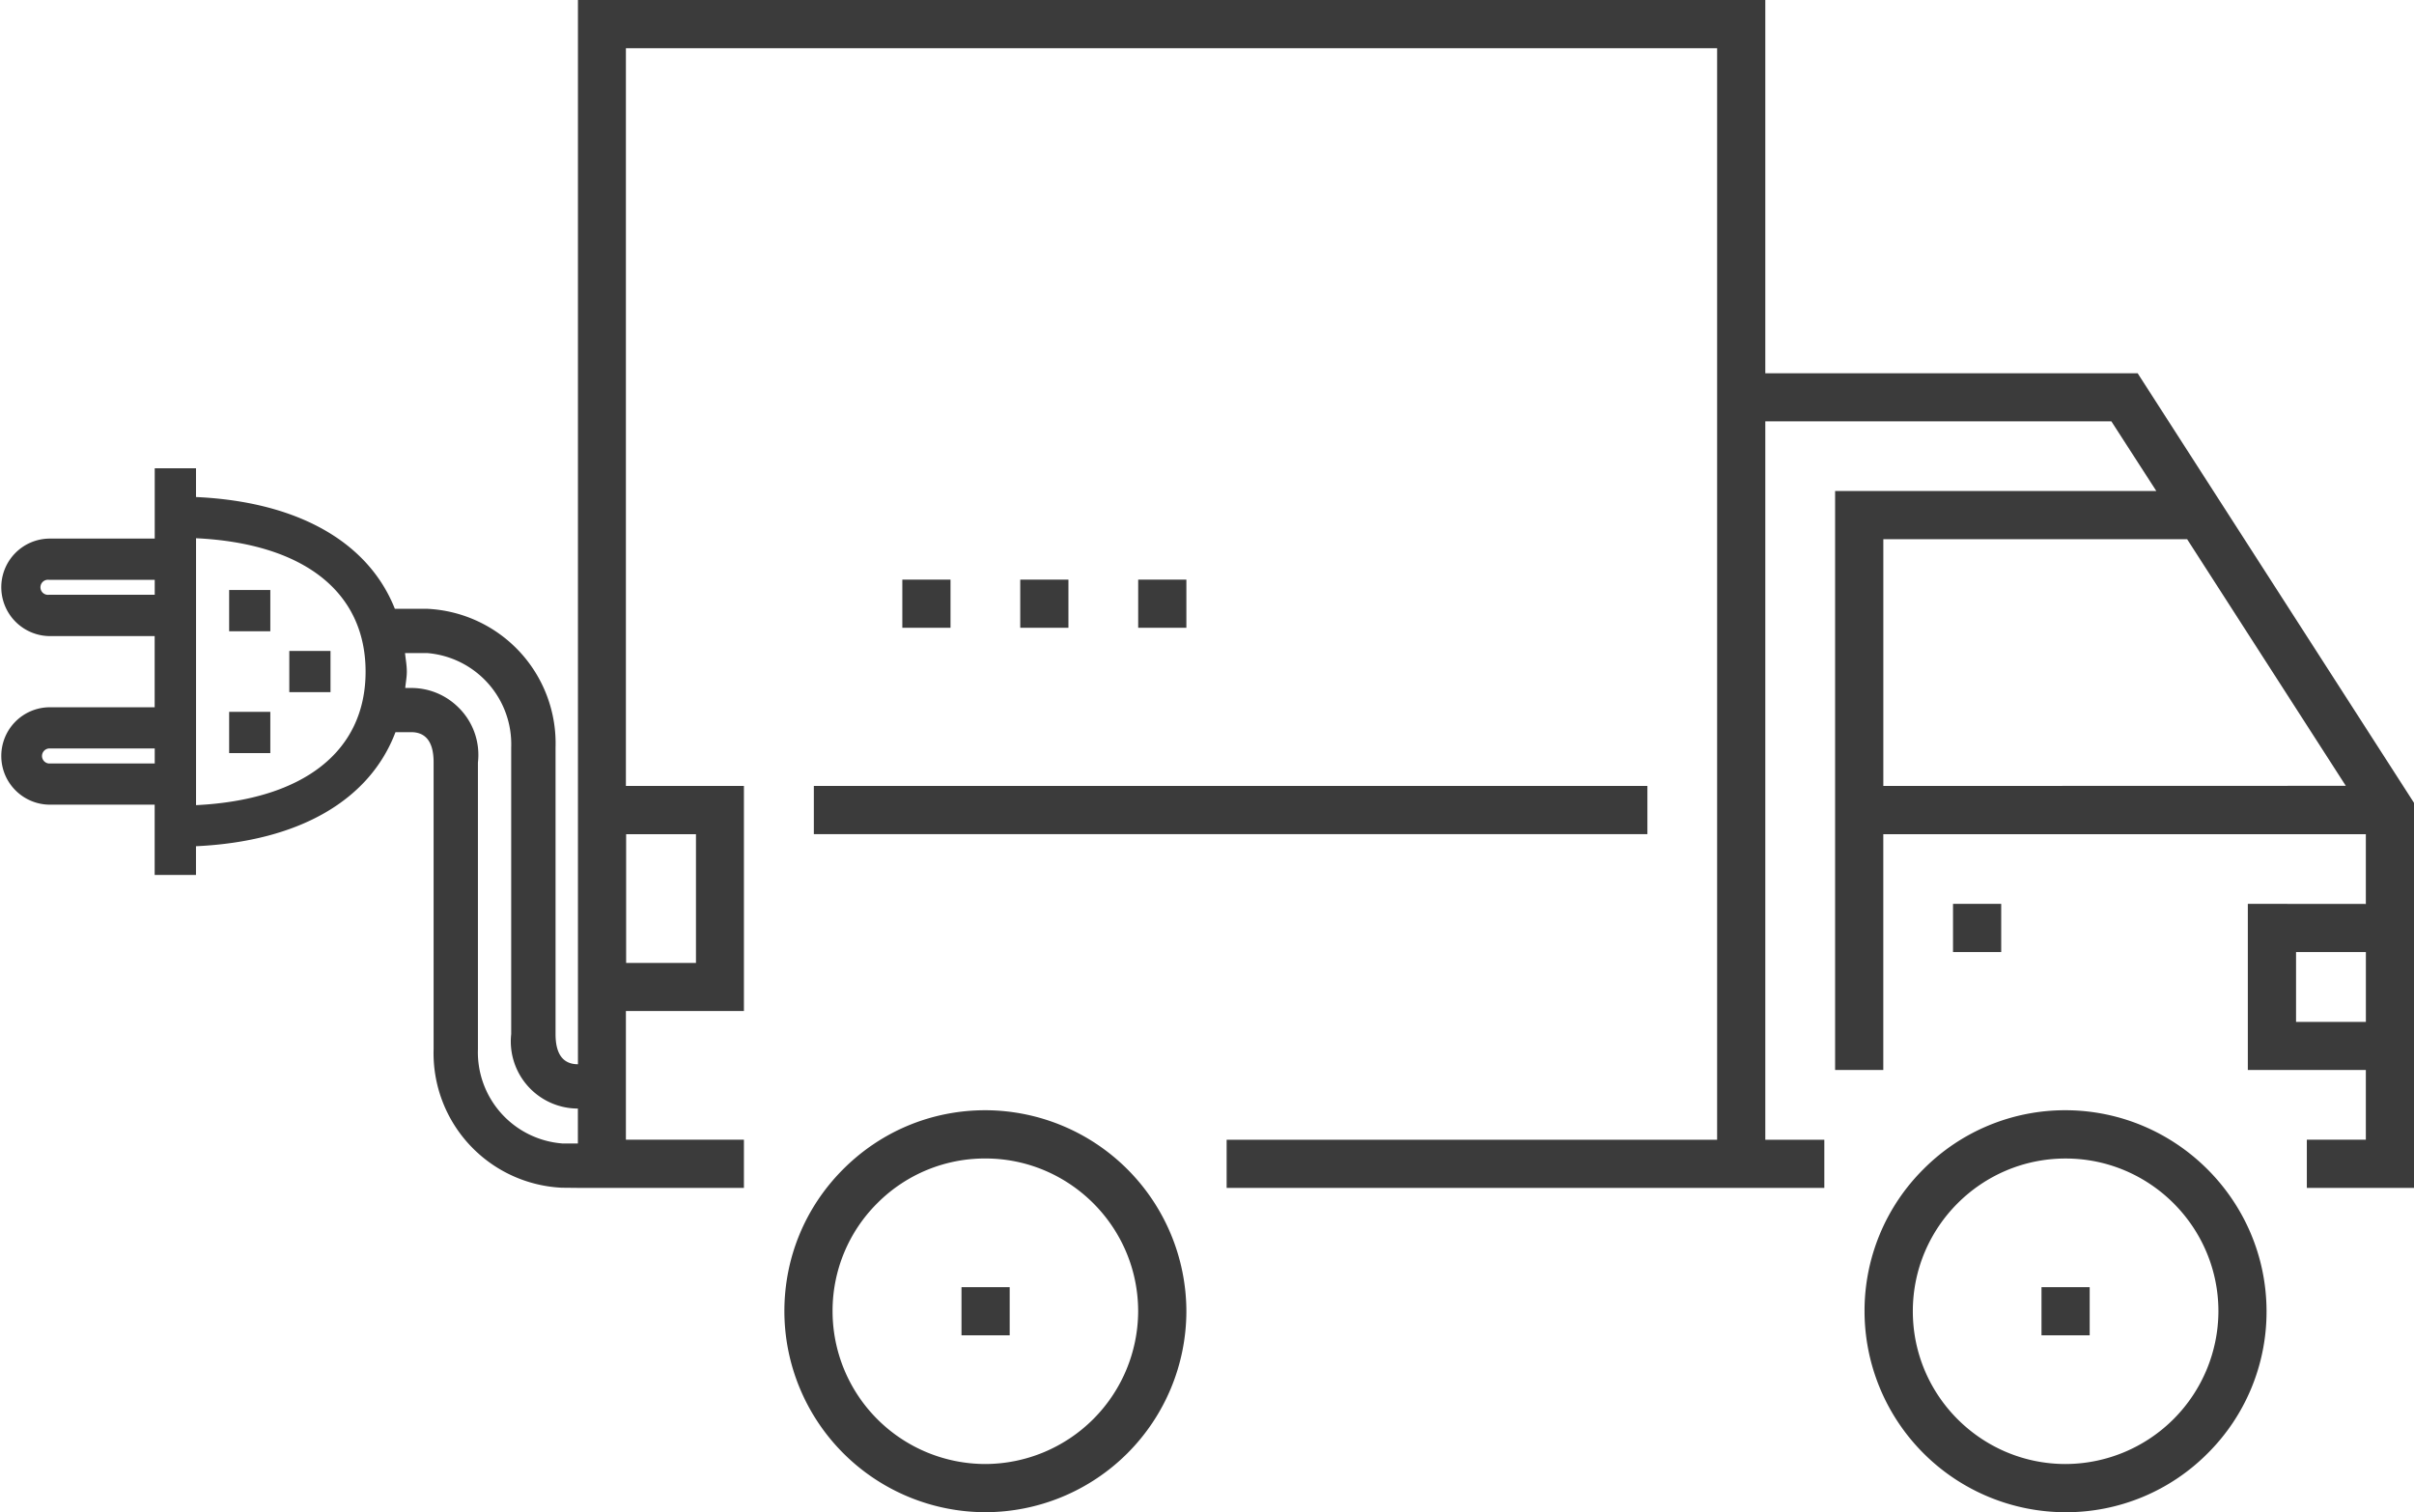
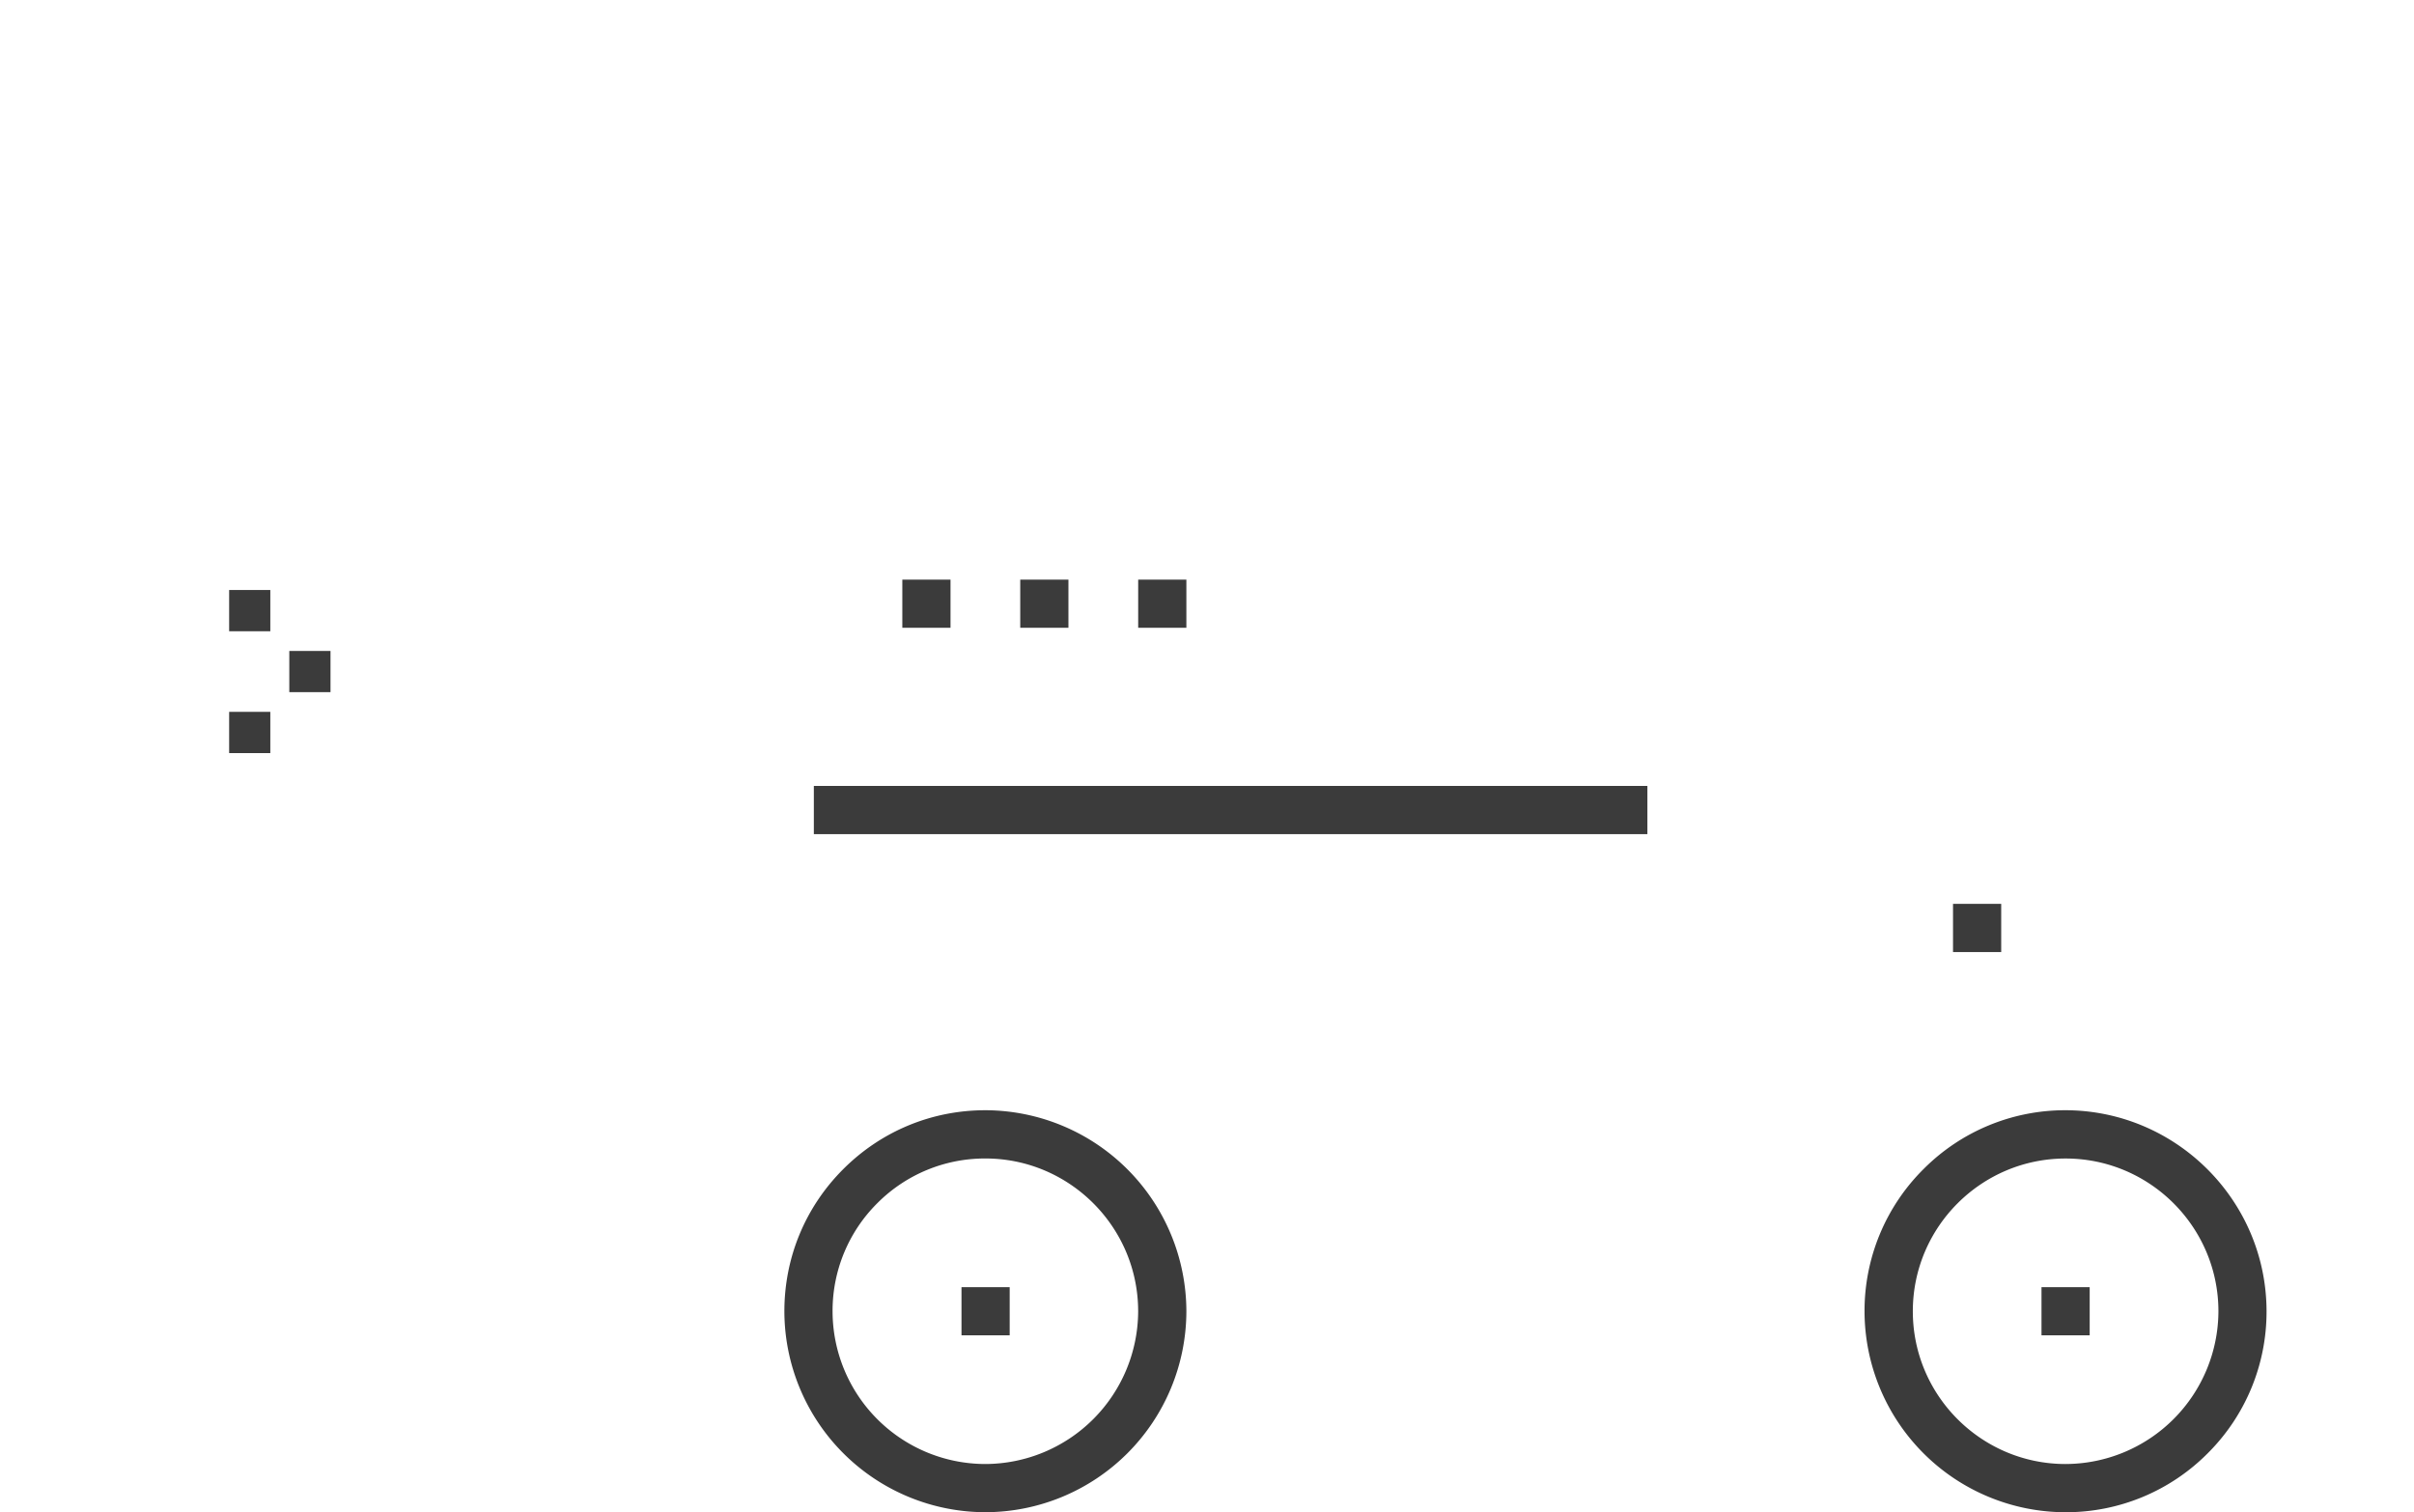
<svg xmlns="http://www.w3.org/2000/svg" id="Layer_1" viewBox="0 0 73.638 46.133">
  <title>Icons</title>
  <g fill="#3B3B3B">
    <path d="M30.057 33.87c-1.638 0-3.177.64-4.335 1.798s-1.795 2.697-1.795 4.335a6.14 6.14 0 0 0 6.132 6.13A6.14 6.14 0 0 0 36.19 40a6.146 6.146 0 0 0-6.133-6.13zm0 10.793A4.666 4.666 0 0 1 25.397 40a4.63 4.63 0 0 1 1.366-3.295 4.63 4.63 0 0 1 3.294-1.363h.002c2.567 0 4.658 2.09 4.66 4.658a4.676 4.676 0 0 1-4.663 4.663zM63.01 33.87h-.003a6.09 6.09 0 0 0-4.33 1.795 6.092 6.092 0 0 0-1.8 4.335 6.14 6.14 0 0 0 6.13 6.134h.002a6.09 6.09 0 0 0 4.333-1.795A6.092 6.092 0 0 0 69.14 40c-.006-3.374-2.755-6.123-6.13-6.13zm0 10.793c-2.57 0-4.66-2.09-4.66-4.66s2.09-4.66 4.66-4.66c2.57 0 4.66 2.09 4.662 4.657a4.676 4.676 0 0 1-4.66 4.663z" />
-     <path d="M65.254 11.458l-.044-.07H53.85V0H17.63v32.467c-.453 0-.683-.308-.683-.915V22.8a4.11 4.11 0 0 0-3.91-4.227h-.992c-.802-2.023-2.934-3.267-6.066-3.41v-.877H4.72v2.145H1.49A1.483 1.483 0 0 0 .04 17.957a1.49 1.49 0 0 0 1.448 1.448h3.23v2.172H1.49A1.483 1.483 0 0 0 .04 23.102c.02.79.656 1.425 1.448 1.446h3.23v2.144h1.26v-.876c3.165-.147 5.305-1.417 6.086-3.48h.478c.455 0 .685.31.685.916V32.006a4.11 4.11 0 0 0 3.908 4.228l.492.005h5.066v-1.47h-3.6v-3.926h3.6v-6.867h-3.6V1.47H52.38v33.3H37.418v1.47H55.65v-1.47h-1.8V12.855h10.557l1.37 2.123h-9.798v17.665h1.47V25.45h14.72v2.127l-3.6-.003v5.068h3.6v2.127h-1.8v1.47h3.27V24.494l-8.386-13.037zM4.72 23.292H1.49a.23.23 0 0 1 0-.458h3.23v.458zm0-5.147H1.49a.23.23 0 1 1 0-.457h3.23v.457zm1.26 6.418V16.42c3.288.157 5.172 1.638 5.172 4.07 0 2.43-1.884 3.91-5.173 4.073zm11.166 10.32a2.79 2.79 0 0 1-2.567-2.873v-8.747a2.027 2.027 0 0 0-.588-1.675c-.387-.386-.9-.6-1.447-.6h-.182c.014-.166.048-.323.048-.498 0-.198-.036-.378-.055-.567h.673a2.79 2.79 0 0 1 2.566 2.875v8.747a2.05 2.05 0 0 0 2.034 2.274v1.065h-.482zM19.1 25.45h2.13v3.927H19.1V25.45zm38.35-1.473V16.45h9.268l4.84 7.523-14.108.004zm12.59 7.198v-2.13h2.13v2.13h-2.13z" />
    <path d="M59.576 27.574h1.47v1.47h-1.47zM24.826 23.977h25.427v1.47H24.826zM34.72 17.682h1.47v1.47h-1.47zM31.122 17.682h1.47v1.47h-1.47zM27.525 17.682h1.47v1.47h-1.47zM62.275 39.267h1.47v1.47h-1.47zM29.33 39.267h1.47v1.47h-1.47zM6.99 21.717h1.256v1.258H6.99zM6.99 18h1.256v1.257H6.99zM8.825 19.858h1.257v1.258H8.825z" />
  </g>
</svg>